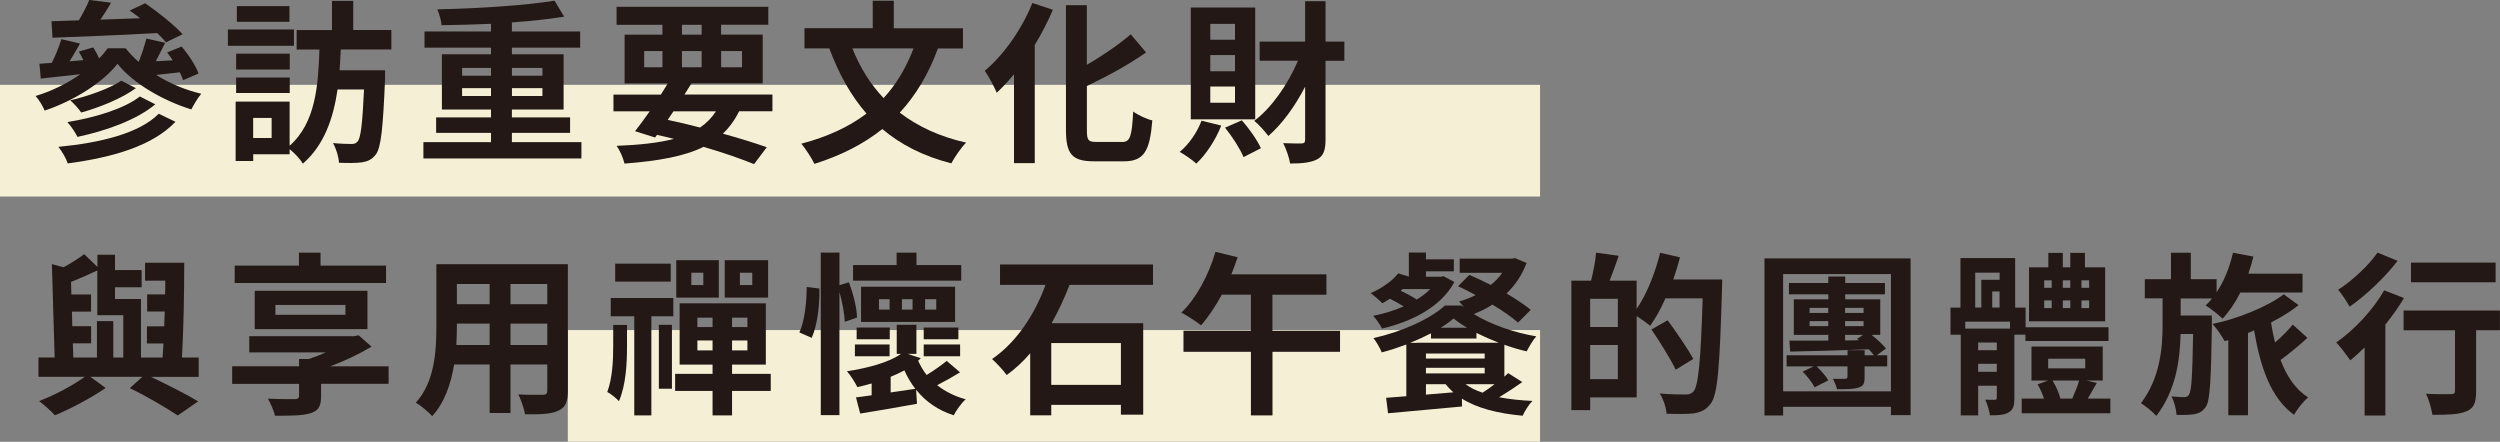
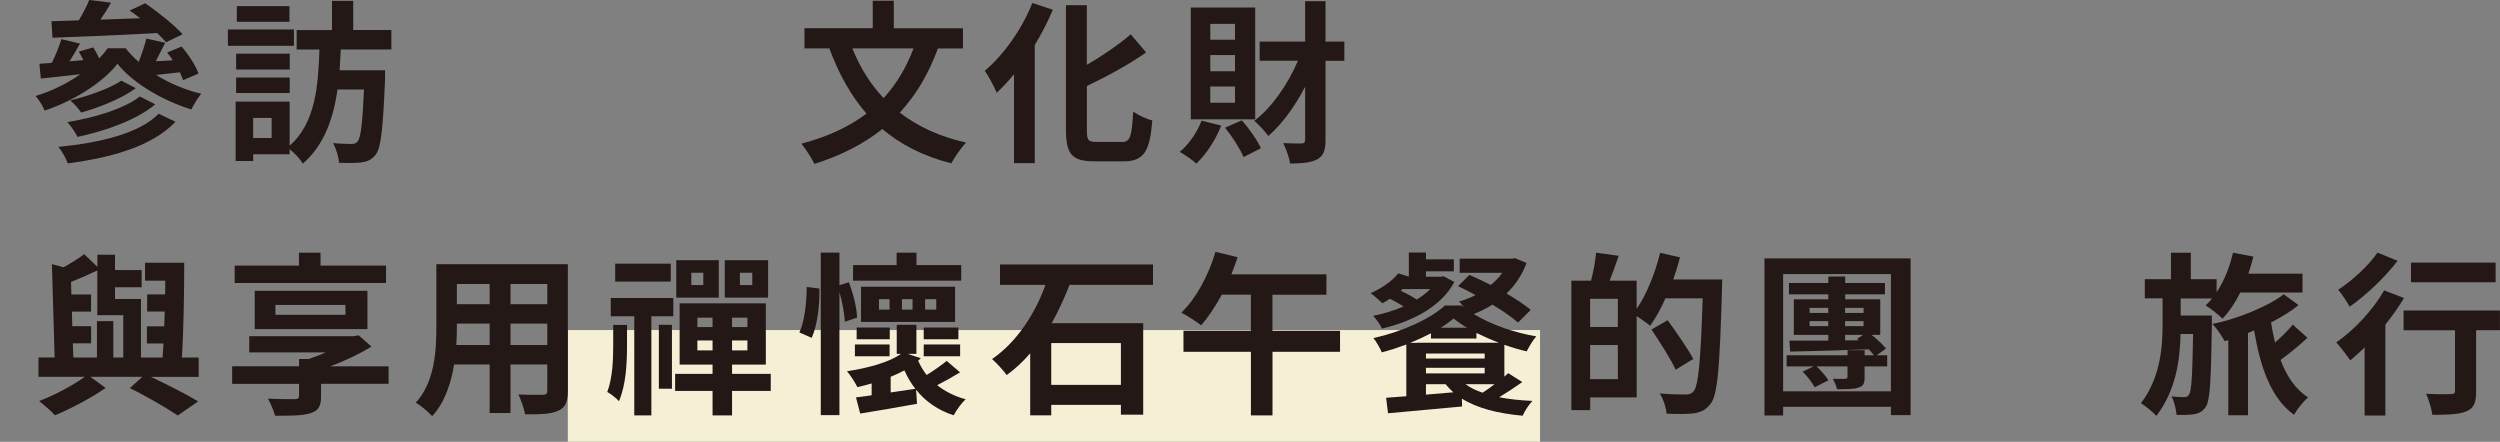
<svg xmlns="http://www.w3.org/2000/svg" id="_圖層_2" data-name="圖層_2" viewBox="0 0 416.74 73.65">
  <rect x="0" y="0" width="416.74" height="73.65" fill="#808080" stroke="none" />
  <defs>
    <style>      .cls-1 {        fill: #f5f0d5;      }      .cls-2 {        fill: #231815;      }    </style>
  </defs>
  <g id="contents">
    <g>
-       <rect class="cls-1" y="14.14" width="256.72" height="18.62" />
      <rect class="cls-1" x="94.65" y="55.02" width="162.07" height="18.62" />
      <g>
        <path class="cls-2" d="M30.53,13.36c-.15-.38-.32-.81-.55-1.31-1.36.17-2.7.29-3.95.44,2.35,1.48,4.97,2.53,7.52,3.14-.64.75-1.22,1.8-1.66,2.61-4.53-1.39-9.67-4.27-12.31-7.61-2.41,3.11-7.23,6.16-12.14,7.81-.29-.73-.93-1.8-1.51-2.44,2.73-.81,5.31-2.12,7.46-3.63l-6.59.73-.23-2.47c.61-.03,1.34-.09,2.06-.15.64-1.25,1.25-2.79,1.6-3.95l3.11.73c-.55.99-1.16,2.03-1.74,2.96l2.29-.2c-.23-.49-.49-.99-.76-1.42l2.41-.7c.35.55.7,1.19.99,1.83.55-.55,1.02-1.13,1.42-1.68h2.99c.64.81,1.39,1.57,2.18,2.27.49-1.22.99-2.76,1.28-3.89l3.14.7c-.52,1.02-1.07,2.12-1.57,3.08l2.82-.15c-.29-.46-.61-.9-.93-1.31l2.41-.99c1.16,1.34,2.38,3.22,2.82,4.5l-2.56,1.1ZM8.58,3.54c1.34-.03,2.87-.09,4.56-.15.67-1.13,1.34-2.38,1.74-3.4l3.63.46c-.55.99-1.19,1.97-1.77,2.82l6.62-.23c-.58-.46-1.19-.9-1.74-1.28l2.58-1.22c2.12,1.45,4.85,3.63,6.24,5.17l-2.76,1.34c-.38-.44-.87-.96-1.48-1.54-6.27.35-12.92.61-17.45.78l-.17-2.76ZM29.25,20.3c-3.83,4.04-10.51,5.95-17.95,6.94-.29-.84-.93-1.97-1.57-2.76,6.97-.67,13.5-2.24,16.73-5.52l2.79,1.34ZM25.89,17.39c-3.14,2.61-8.19,4.41-12.98,5.43-.35-.73-1.05-1.77-1.68-2.47,4.41-.7,9.5-2.21,12.08-4.27l2.58,1.31ZM22.66,14.69c-2.41,1.77-6.1,3.22-9.12,4.07-.44-.61-1.13-1.45-1.83-2.03,2.85-.67,6.56-1.95,8.51-3.28l2.44,1.25Z" />
        <path class="cls-2" d="M49,7.64h-11.01v-2.73h11.01v2.73ZM56.81,8.25c-.06,1.16-.12,2.29-.2,3.46h7.58v1.42c-.35,8.3-.67,11.53-1.57,12.66-.67.84-1.36,1.13-2.35,1.28-.87.12-2.27.12-3.77.06-.03-.96-.46-2.35-.99-3.28,1.28.12,2.5.15,3.08.15.46,0,.73-.09,1.02-.41.52-.58.81-2.93,1.07-8.68h-4.41c-.7,4.79-2.21,9.26-5.78,12.37-.49-.81-1.36-1.74-2.21-2.41v.84h-6.07v1.13h-2.93v-9.9h9v7.35c4.38-3.86,4.76-10.13,4.97-16.03h-3.8v-3.25h5.89V.15h3.54v4.85h6.36v3.25h-8.42ZM48.3,11.59h-8.94v-2.64h8.94v2.64ZM39.36,12.92h8.94v2.58h-8.94v-2.58ZM48.25,3.63h-8.77V1.02h8.77v2.61ZM45.28,19.66h-3.08v3.34h3.08v-3.34Z" />
-         <path class="cls-2" d="M96.92,23.69v2.73h-26.34v-2.73h11.27v-1.54h-9.15v-2.58h9.15v-1.31h-8.19v-9.21h8.19v-1.1h-11.09v-2.7h11.09v-1.28c-2.79.12-5.63.2-8.25.23-.03-.78-.41-1.95-.7-2.64,6.77-.15,14.63-.64,19.54-1.45l1.6,2.67c-2.53.41-5.55.73-8.71.96v1.51h11.38v2.7h-11.38v1.1h8.62v9.21h-8.62v1.31h9.7v2.58h-9.7v1.54h11.59ZM77.03,12.63h4.82v-1.31h-4.82v1.31ZM81.85,16v-1.31h-4.82v1.31h4.82ZM85.34,11.32v1.31h5.08v-1.31h-5.08ZM90.42,14.69h-5.08v1.31h5.08v-1.31Z" />
-         <path class="cls-2" d="M123.2,18.56c-.73,1.48-1.63,2.7-2.7,3.72,2.82.78,5.34,1.57,7.32,2.26l-2.12,2.82c-2.21-.9-5.14-1.92-8.42-2.88-3.25,1.6-7.55,2.35-13.18,2.79-.23-.99-.78-2.21-1.31-2.96,3.83-.15,6.97-.49,9.55-1.16-.93-.23-1.86-.46-2.82-.67l-.32.44-3.34-1.05c.73-.93,1.57-2.06,2.44-3.31h-6.04v-2.79h7.9c.41-.64.78-1.25,1.16-1.86h-7.2V5.78h6.3v-1.65h-7.64V1.13h25.29v2.99h-7.87v1.65h6.94v8.13h-11.88c-.38.61-.76,1.22-1.16,1.86h14.66v2.79h-5.58ZM107.38,11.21h3.05v-2.7h-3.05v2.7ZM111.3,19.98c1.8.38,3.63.81,5.4,1.28,1.07-.73,1.95-1.63,2.64-2.7h-7.08l-.96,1.42ZM113.68,5.78h3.28v-1.65h-3.28v1.65ZM116.96,11.21v-2.7h-3.28v2.7h3.28ZM120.21,8.51v2.7h3.48v-2.7h-3.48Z" />
        <path class="cls-2" d="M156.35,8.07c-1.57,4.3-3.69,7.81-6.36,10.71,2.99,2.29,6.65,4.01,11.06,4.99-.84.84-1.95,2.47-2.47,3.46-4.67-1.19-8.45-3.14-11.5-5.72-3.17,2.53-6.91,4.41-11.32,5.81-.41-.9-1.48-2.53-2.18-3.37,4.3-1.13,7.93-2.79,10.86-5.02-2.61-2.99-4.62-6.62-6.19-10.86h-4.15v-3.37h11.38V.12h3.51v4.59h11.53v3.37h-4.18ZM142.09,8.07c1.25,3.14,2.96,5.92,5.2,8.28,2.09-2.27,3.75-4.99,4.99-8.28h-10.19Z" />
        <path class="cls-2" d="M175.51,1.63c-.84,1.97-1.86,3.95-3.02,5.87v19.69h-3.46v-14.81c-.93,1.13-1.92,2.18-2.87,3.08-.38-.87-1.36-2.79-2-3.66,3.14-2.64,6.18-6.91,7.93-11.3l3.43,1.13ZM187.04,23.67c1.39,0,1.63-.99,1.86-5.08.81.61,2.27,1.28,3.19,1.48-.41,4.99-1.31,6.82-4.73,6.82h-4.97c-3.66,0-4.7-1.16-4.7-5.26V.87h3.48v9.93c2.73-1.57,5.4-3.43,7.32-5.08l2.56,3.02c-2.88,2.03-6.48,3.98-9.87,5.6v7.32c0,1.71.2,2,1.6,2h4.27Z" />
        <path class="cls-2" d="M203.57,20.94c-.93,2.41-2.56,4.85-4.15,6.33-.61-.58-1.97-1.51-2.76-1.95,1.54-1.28,2.9-3.25,3.63-5.2l3.28.81ZM209.24,19.89h-10.74V1.25h10.74v18.64ZM205.87,3.98h-4.12v2.64h4.12v-2.64ZM205.87,9.18h-4.12v2.7h4.12v-2.7ZM205.87,14.43h-4.12v2.7h4.12v-2.7ZM207,20.06c1.28,1.42,2.58,3.31,3.19,4.65l-2.9,1.48c-.55-1.36-1.86-3.4-3.08-4.91l2.79-1.22ZM224.1,10.13h-3.14v13.18c0,1.74-.35,2.67-1.34,3.22-1.02.55-2.44.73-4.56.73-.15-.96-.67-2.47-1.16-3.4,1.34.06,2.61.06,3.05.06.44-.03.61-.17.61-.61v-8.86c-1.71,3.31-3.83,6.21-6.13,8.22-.58-.78-1.63-1.95-2.35-2.53,2.9-2.18,5.6-6.07,7.29-10.02h-6.39v-3.19h7.58V.2h3.4v6.74h3.14v3.19Z" />
        <path class="cls-2" d="M33.09,62.82h-7.93c2.87,1.36,6.01,2.96,7.87,4.09l-3.4,2.35c-1.83-1.22-5.05-3.14-7.99-4.56l2.09-1.89h-8.68l2.56,1.86c-2.29,1.6-5.81,3.46-8.45,4.56-.61-.7-1.83-1.74-2.64-2.38,2.56-.96,5.69-2.64,7.61-4.04h-7.72v-3.22h2.7l-.46-15.56,1.95.52c1.28-.7,2.56-1.51,3.43-2.18l2.21,2.12v-2.03h2.93v2.56h4.44v2.87h-4.44v1.95h4.33v9.76h3.6c.03-.73.09-1.54.15-2.35h-2.76v-2.85h2.88c.03-.81.06-1.63.09-2.47h-2.93v-2.85h2.99c.03-.78.03-1.54.03-2.29h-3.37v-2.99h6.53c0,5.08-.12,11.44-.38,15.8h2.79v3.22ZM12.21,59.6h3.95v-6.07h2.73v6.07h1.66v-7.06h-4.33v-7.46c-1.39.67-2.96,1.36-4.38,1.92l.06,2.09h3.28v2.85h-3.19l.06,2.44h3.14v2.85h-3.05l.09,2.38Z" />
        <path class="cls-2" d="M64.79,63.98h-11.27v2.12c0,1.71-.49,2.41-1.89,2.82-1.34.38-3.25.38-5.78.38-.23-.9-.73-2.03-1.19-2.85,1.68.09,3.95.09,4.44.09.58-.03.75-.15.75-.58v-1.97h-11.15v-2.93h11.15v-1.22h1.63c.96-.32,1.95-.7,2.85-1.1h-12.78v-2.7h17.45l.78-.15,2.15,1.89c-1.97,1.19-4.36,2.35-6.88,3.28h9.73v2.93ZM64.35,47.17h-25.23v-2.9h10.71v-2.15h3.6v2.15h10.92v2.9ZM42.46,54.86v-6.39h18.79v6.39h-18.79ZM45.91,52.48h11.67v-1.65h-11.67v1.65Z" />
        <path class="cls-2" d="M94.66,65.14c0,1.86-.41,2.79-1.57,3.31-1.19.58-2.96.64-5.58.61-.12-.93-.67-2.41-1.1-3.31,1.63.09,3.54.06,4.07.06.55,0,.75-.17.75-.7v-4.36h-6.13v8.1h-3.48v-8.1h-5.92c-.52,3.17-1.57,6.36-3.66,8.62-.55-.64-1.95-1.83-2.73-2.24,3.17-3.48,3.43-8.65,3.43-12.72v-10.37h21.92v21.08ZM81.62,57.51v-3.57h-5.46v.52c0,.93-.03,1.97-.09,3.05h5.55ZM76.16,47.34v3.37h5.46v-3.37h-5.46ZM91.23,47.34h-6.13v3.37h6.13v-3.37ZM91.23,57.51v-3.57h-6.13v3.57h6.13Z" />
        <path class="cls-2" d="M102.23,54.17h2.29v3.48c0,2.99-.17,6.45-1.34,9.23-.44-.49-1.34-1.22-1.95-1.54.87-2.32.99-5.28.99-7.78v-3.4ZM101.82,49.67h10.42v3.05h-3.66v16.52h-2.85v-16.52h-3.92v-3.05ZM111.81,46.94h-9.26v-2.99h9.26v2.99ZM109.83,54.14h2.18v10.66h-2.18v-10.66ZM128.48,65.17h-6.45v4.07h-3.25v-4.07h-6.24v-2.85h6.24v-1.54h-5.49v-10.22h14.37v10.22h-5.63v1.54h6.45v2.85ZM119.82,49.61h-7.09v-6.24h7.09v6.24ZM117.24,45.46h-2v2.06h2v-2.06ZM116.25,54.52h2.53v-1.57h-2.53v1.57ZM118.78,58.41v-1.66h-2.53v1.66h2.53ZM128.04,49.61h-7.23v-6.24h7.23v6.24ZM124.59,52.95h-2.56v1.57h2.56v-1.57ZM124.59,56.75h-2.56v1.66h2.56v-1.66ZM125.4,45.46h-2.06v2.06h2.06v-2.06Z" />
        <path class="cls-2" d="M136.59,48.1c.06,2.7-.32,6.07-1.28,8.22l-2.06-.9c.87-1.83,1.22-4.99,1.22-7.58l2.12.26ZM140.83,53.64c-.06-1.28-.41-3.25-.9-4.97v20.53h-3.11v-27.09h3.11v5.43l1.57-.49c.76,1.95,1.34,4.36,1.36,5.89l-2.03.7ZM160.05,62.06c-1.22.75-2.58,1.51-3.83,2.15,1.34,1.05,2.93,1.86,4.76,2.35-.7.61-1.57,1.83-2,2.67-2.61-.84-4.7-2.29-6.27-4.27l.15,2.35c-3.28.61-6.77,1.19-9.47,1.63l-.7-2.7c.78-.09,1.65-.2,2.61-.35v-1.97c-.78.23-1.6.44-2.38.61-.32-.67-1.19-2.06-1.74-2.64,3.4-.52,7.06-1.48,9-2.9h-.7v-4.85h3.28v4.85h-1.45l2.18.73c-.15.15-.29.29-.44.41.38.84.84,1.65,1.42,2.38,1.22-.75,2.5-1.66,3.34-2.35l2.24,1.92ZM160.23,46.79h-18.03v-2.61h7.26v-2.06h3.31v2.06h7.46v2.61ZM142.51,57.42h5.78v1.97h-5.78v-1.97ZM148.32,56.55h-5.52v-1.95h5.52v1.95ZM159.21,53.67h-15.68v-5.87h15.68v5.87ZM148.29,49.87h-1.77v1.74h1.77v-1.74ZM152.59,64.82c-.73-.93-1.34-1.97-1.83-3.08-.73.38-1.48.75-2.29,1.07v2.61l4.12-.61ZM152.12,49.87h-1.77v1.74h1.77v-1.74ZM153.98,54.6h5.78v1.95h-5.78v-1.95ZM160.05,59.39h-6.07v-1.97h6.07v1.97ZM156.07,49.87h-1.86v1.74h1.86v-1.74Z" />
        <path class="cls-2" d="M178.29,47.49c-.84,2.15-1.83,4.33-2.99,6.39h15.27v15.24h-3.72v-1.63h-11.61v1.74h-3.51v-10.34c-1.19,1.39-2.47,2.58-3.92,3.63-.55-.78-1.71-2.03-2.44-2.67,4.21-2.87,7.26-7.75,8.91-12.37h-7.58v-3.4h25.5v3.4h-13.91ZM186.85,57.19h-11.61v6.97h11.61v-6.97Z" />
        <path class="cls-2" d="M223.39,58.64h-11.27v10.6h-3.6v-10.6h-11.24v-3.51h11.24v-6.01h-4.85c-1.07,1.97-2.27,3.77-3.46,5.11-.75-.61-2.35-1.63-3.28-2.12,2.44-2.32,4.53-6.21,5.69-10.13l3.69.9c-.32.96-.67,1.89-1.05,2.85h15.85v3.4h-9v6.01h11.27v3.51Z" />
        <path class="cls-2" d="M242.43,47.02c-2.24,4.18-7.11,6.59-12.05,7.75-.32-.64-.96-1.6-1.48-2.12,1.74-.35,3.48-.87,5.08-1.57-.7-.44-1.51-.9-2.29-1.28-.41.29-.84.52-1.25.75-.44-.44-1.39-1.28-1.95-1.68,1.8-.81,3.6-2,4.59-3.31l1.77.55v-4.01h2.85v1.13h4.65v2h-4.65v.9h2.55l.38-.09,1.8.96ZM253.76,63.69c-1.22.87-2.61,1.77-3.86,2.53,1.66.32,3.54.52,5.55.61-.58.58-1.28,1.68-1.63,2.47-4.15-.38-7.58-1.25-10.13-2.85l.03,1.31c-4.38.41-9,.81-12.34,1.13l-.32-2.58,3.37-.26v-8.62c-1.34.49-2.73.96-4.09,1.31-.29-.7-.9-1.77-1.39-2.38,4.7-1.05,9.41-3.14,11.91-5.43h2.76l.41.32c-.26-.38-.55-.75-.81-.99.96-.26,1.89-.64,2.76-1.07-.99-.55-2-1.05-2.93-1.48l1.89-1.89c1.13.49,2.35,1.07,3.57,1.68.75-.61,1.39-1.28,1.92-2.03h-7.11v-2.35h8.74l.49-.09,1.92.81c-.76,2.03-1.92,3.72-3.34,5.08,1.57.93,3.02,1.89,4.04,2.73l-2.12,2.12c-1.02-.9-2.56-1.97-4.27-2.99-.96.61-2,1.13-3.11,1.57,3.05,1.86,6.85,3.11,10.42,3.72-.61.67-1.19,1.74-1.6,2.5-1.16-.26-2.44-.64-3.72-1.1v5.31c.23-.2.44-.41.64-.58l2.38,1.51ZM233.49,48.48c.93.41,1.95.96,2.67,1.45.87-.52,1.63-1.1,2.24-1.74h-4.59l-.32.29ZM238.54,55.56c-1.07.55-2.26,1.1-3.48,1.6h1.1v-.03h13.68c-1.28-.49-2.55-1.05-3.72-1.63v.93h-7.58v-.87ZM237.7,59.77h9.79v-.84h-9.79v.84ZM237.7,62.24h9.79v-.93h-9.79v.93ZM237.7,65.78c1.48-.12,3.02-.26,4.56-.38-.46-.44-.9-.87-1.28-1.36h-3.28v1.74ZM244.55,54.63c-.84-.49-1.6-1.02-2.24-1.54-.61.52-1.34,1.05-2.15,1.54h4.38ZM244.29,64.04c.78.58,1.74,1.05,2.85,1.42.64-.41,1.34-.9,2-1.42h-4.85Z" />
        <path class="cls-2" d="M287.08,46.59s0,1.16-.03,1.57c-.38,12.98-.7,17.6-1.89,19.14-.81,1.07-1.63,1.39-2.79,1.6-1.1.15-2.85.12-4.56.06-.06-.96-.52-2.41-1.13-3.37,1.86.17,3.57.17,4.33.17.58,0,.9-.12,1.28-.49.84-.93,1.22-5.29,1.54-15.54h-6.21c-.75,1.74-1.66,3.34-2.55,4.59-.46-.44-1.45-1.1-2.24-1.63v13.56h-7.75v2.12h-3.14v-21.58h3.28c.38-1.45.73-3.31.84-4.67l3.77.52c-.49,1.45-1.02,2.9-1.51,4.15h4.5v4.7c1.68-2.44,3.08-5.95,3.92-9.35l3.31.76c-.32,1.25-.7,2.47-1.13,3.69h8.16ZM269.69,49.81h-4.62v4.7h4.62v-4.7ZM269.69,63.2v-5.69h-4.62v5.69h4.62ZM279.33,61.63c-.81-1.74-2.61-4.59-4.04-6.71l2.7-1.54c1.45,2,3.37,4.76,4.27,6.45l-2.93,1.8Z" />
        <path class="cls-2" d="M318.49,43.07v26.13h-3.28v-1.39h-17.97v1.45h-3.11v-26.19h24.36ZM315.21,65.23v-19.54h-17.97v19.54h17.97ZM314.57,61.08h-3.75v1.83c0,1.1-.23,1.45-1.05,1.71-.78.26-1.95.26-3.54.26-.15-.64-.44-1.25-.7-1.74.81.03,1.77.03,2.03,0,.29,0,.41-.09.41-.35v-1.71h-5.14c.75.73,1.57,1.66,1.95,2.32l-2.29,1.16c-.38-.73-1.22-1.86-2-2.61l1.83-.87h-4.5v-1.86h10.16v-.84h2.85v.84h1.54c-.2-.29-.52-.64-.84-.99-4.79.17-9.58.32-13.12.38l-.12-1.83h6.48v-.96h-5.75v-5.92h5.75v-.84h-6.56v-1.89h6.56v-1.07h2.82v1.07h6.62v1.89h-6.62v.84h5.84v5.92h-1.45c.93.73,1.86,1.6,2.41,2.27l-1.54,1.13h1.74v1.86ZM301.65,52.16h3.11v-.84h-3.11v.84ZM304.76,54.37v-.84h-3.11v.84h3.11ZM307.57,51.32v.84h3.08v-.84h-3.08ZM310.65,53.53h-3.08v.84h3.08v-.84ZM307.57,56.75l2.29-.03-.29-.23.99-.67h-2.99v.93Z" />
-         <path class="cls-2" d="M335.79,55.79v10.54c0,1.25-.17,1.97-.96,2.41-.75.46-1.74.49-3.11.49-.12-.78-.46-1.89-.78-2.61.67.03,1.33.03,1.6.03.26-.03.32-.12.32-.35v-2h-3.11v4.94h-2.9v-13.44h-1.71v-4.53h1.66v-8.25h9.12v8.25h1.74v3.28h13.82v2.29h-13.85v-1.05h-1.83ZM335.06,53.62h-7.46v1.16h7.46v-1.16ZM329.26,51.26h1.02v-4.62h3.05v-1.19h-4.07v5.81ZM332.86,57.1h-3.11v1.28h3.11v-1.28ZM332.86,61.98v-1.34h-3.11v1.34h3.11ZM333.32,51.26v-2.67h-1.22v2.67h1.22ZM351.79,66.45v2.44h-14.78v-2.44h3.72c-.26-.78-.64-1.68-1.07-2.38l1.77-.64h-2.79v-5.66h11.88v5.66h-2.73l1.74.41c-.52.93-1.05,1.83-1.51,2.61h3.77ZM350.92,53.56h-12.69v-9h3.22v-2.41h2.41v2.41h1.25v-2.41h2.44v2.41h3.37v9ZM340.76,47.98h1.25v-1.25h-1.25v1.25ZM340.76,51.35h1.25v-1.28h-1.25v1.28ZM341.42,61.4h6.18v-1.6h-6.18v1.6ZM342.15,63.43c.58.93,1.1,2.15,1.31,3.02h1.97c.41-.9.9-2.09,1.16-3.02h-4.44ZM345.11,47.98v-1.25h-1.25v1.25h1.25ZM343.86,50.07v1.28h1.25v-1.28h-1.25ZM348.25,46.73h-1.28v1.25h1.28v-1.25ZM348.25,50.07h-1.28v1.28h1.28v-1.28Z" />
        <path class="cls-2" d="M368.72,53.91c-.15,9.38-.29,12.83-1.02,13.91-.55.78-1.1,1.07-1.89,1.22-.7.12-1.83.15-2.99.12-.06-.93-.38-2.24-.84-3.08.9.09,1.66.12,2.12.12.35,0,.61-.09.81-.44.41-.61.55-3.08.67-10.08h-2.09c-.09,4.44-.81,9.44-4.04,13.65-.61-.7-1.71-1.57-2.56-2.12,3.19-4.21,3.6-9.15,3.6-13.01v-4.47h-2.96v-3.19h4.36v-4.41h3.31v4.41h4.3v2.18c1.25-1.86,2.18-4.18,2.73-6.59l3.4.64c-.23.96-.52,1.92-.84,2.85h9.03v3.14h-10.37c-.84,1.71-1.86,3.19-2.96,4.36-.61-.61-2-1.71-2.82-2.21.38-.35.75-.73,1.07-1.16h-5.23v2.85h5.2v1.34ZM384.63,56.32c-1.36,1.28-3.05,2.64-4.47,3.69,1.02,2.7,2.5,4.91,4.59,6.24-.78.64-1.83,1.97-2.35,2.9-3.83-2.79-5.6-7.84-6.65-14.08-.35.15-.67.29-1.02.44v13.71h-3.28v-12.52l-.61.17c-.46-.84-1.31-2.12-2.03-2.87,4.09-.81,9.29-2.93,11.88-4.94l2.47,1.8c-1.19.99-2.82,1.97-4.59,2.9.17,1.13.41,2.27.67,3.34,1.1-.96,2.21-2.06,2.96-2.99l2.44,2.21Z" />
        <path class="cls-2" d="M400.74,49.67c-.87,1.48-1.95,2.99-3.11,4.44v15.16h-3.46v-11.35c-.81.78-1.6,1.51-2.38,2.15-.49-.7-1.66-2.27-2.35-2.99,2.96-2.03,6.13-5.4,7.99-8.68l3.31,1.28ZM399.67,43.48c-2.09,2.73-5.23,5.72-7.99,7.64-.44-.75-1.31-2.15-1.92-2.82,2.41-1.54,5.17-4.15,6.56-6.19l3.34,1.36ZM416.74,55.04h-3.98v10.19c0,1.86-.35,2.82-1.63,3.34-1.22.52-3.08.58-5.66.58-.15-1.02-.58-2.5-1.05-3.51,1.66.09,3.57.09,4.09.06.52,0,.73-.12.73-.55v-10.1h-8.57v-3.28h16.06v3.28ZM416.01,47.05h-14.11v-3.28h14.11v3.28Z" />
      </g>
    </g>
  </g>
</svg>